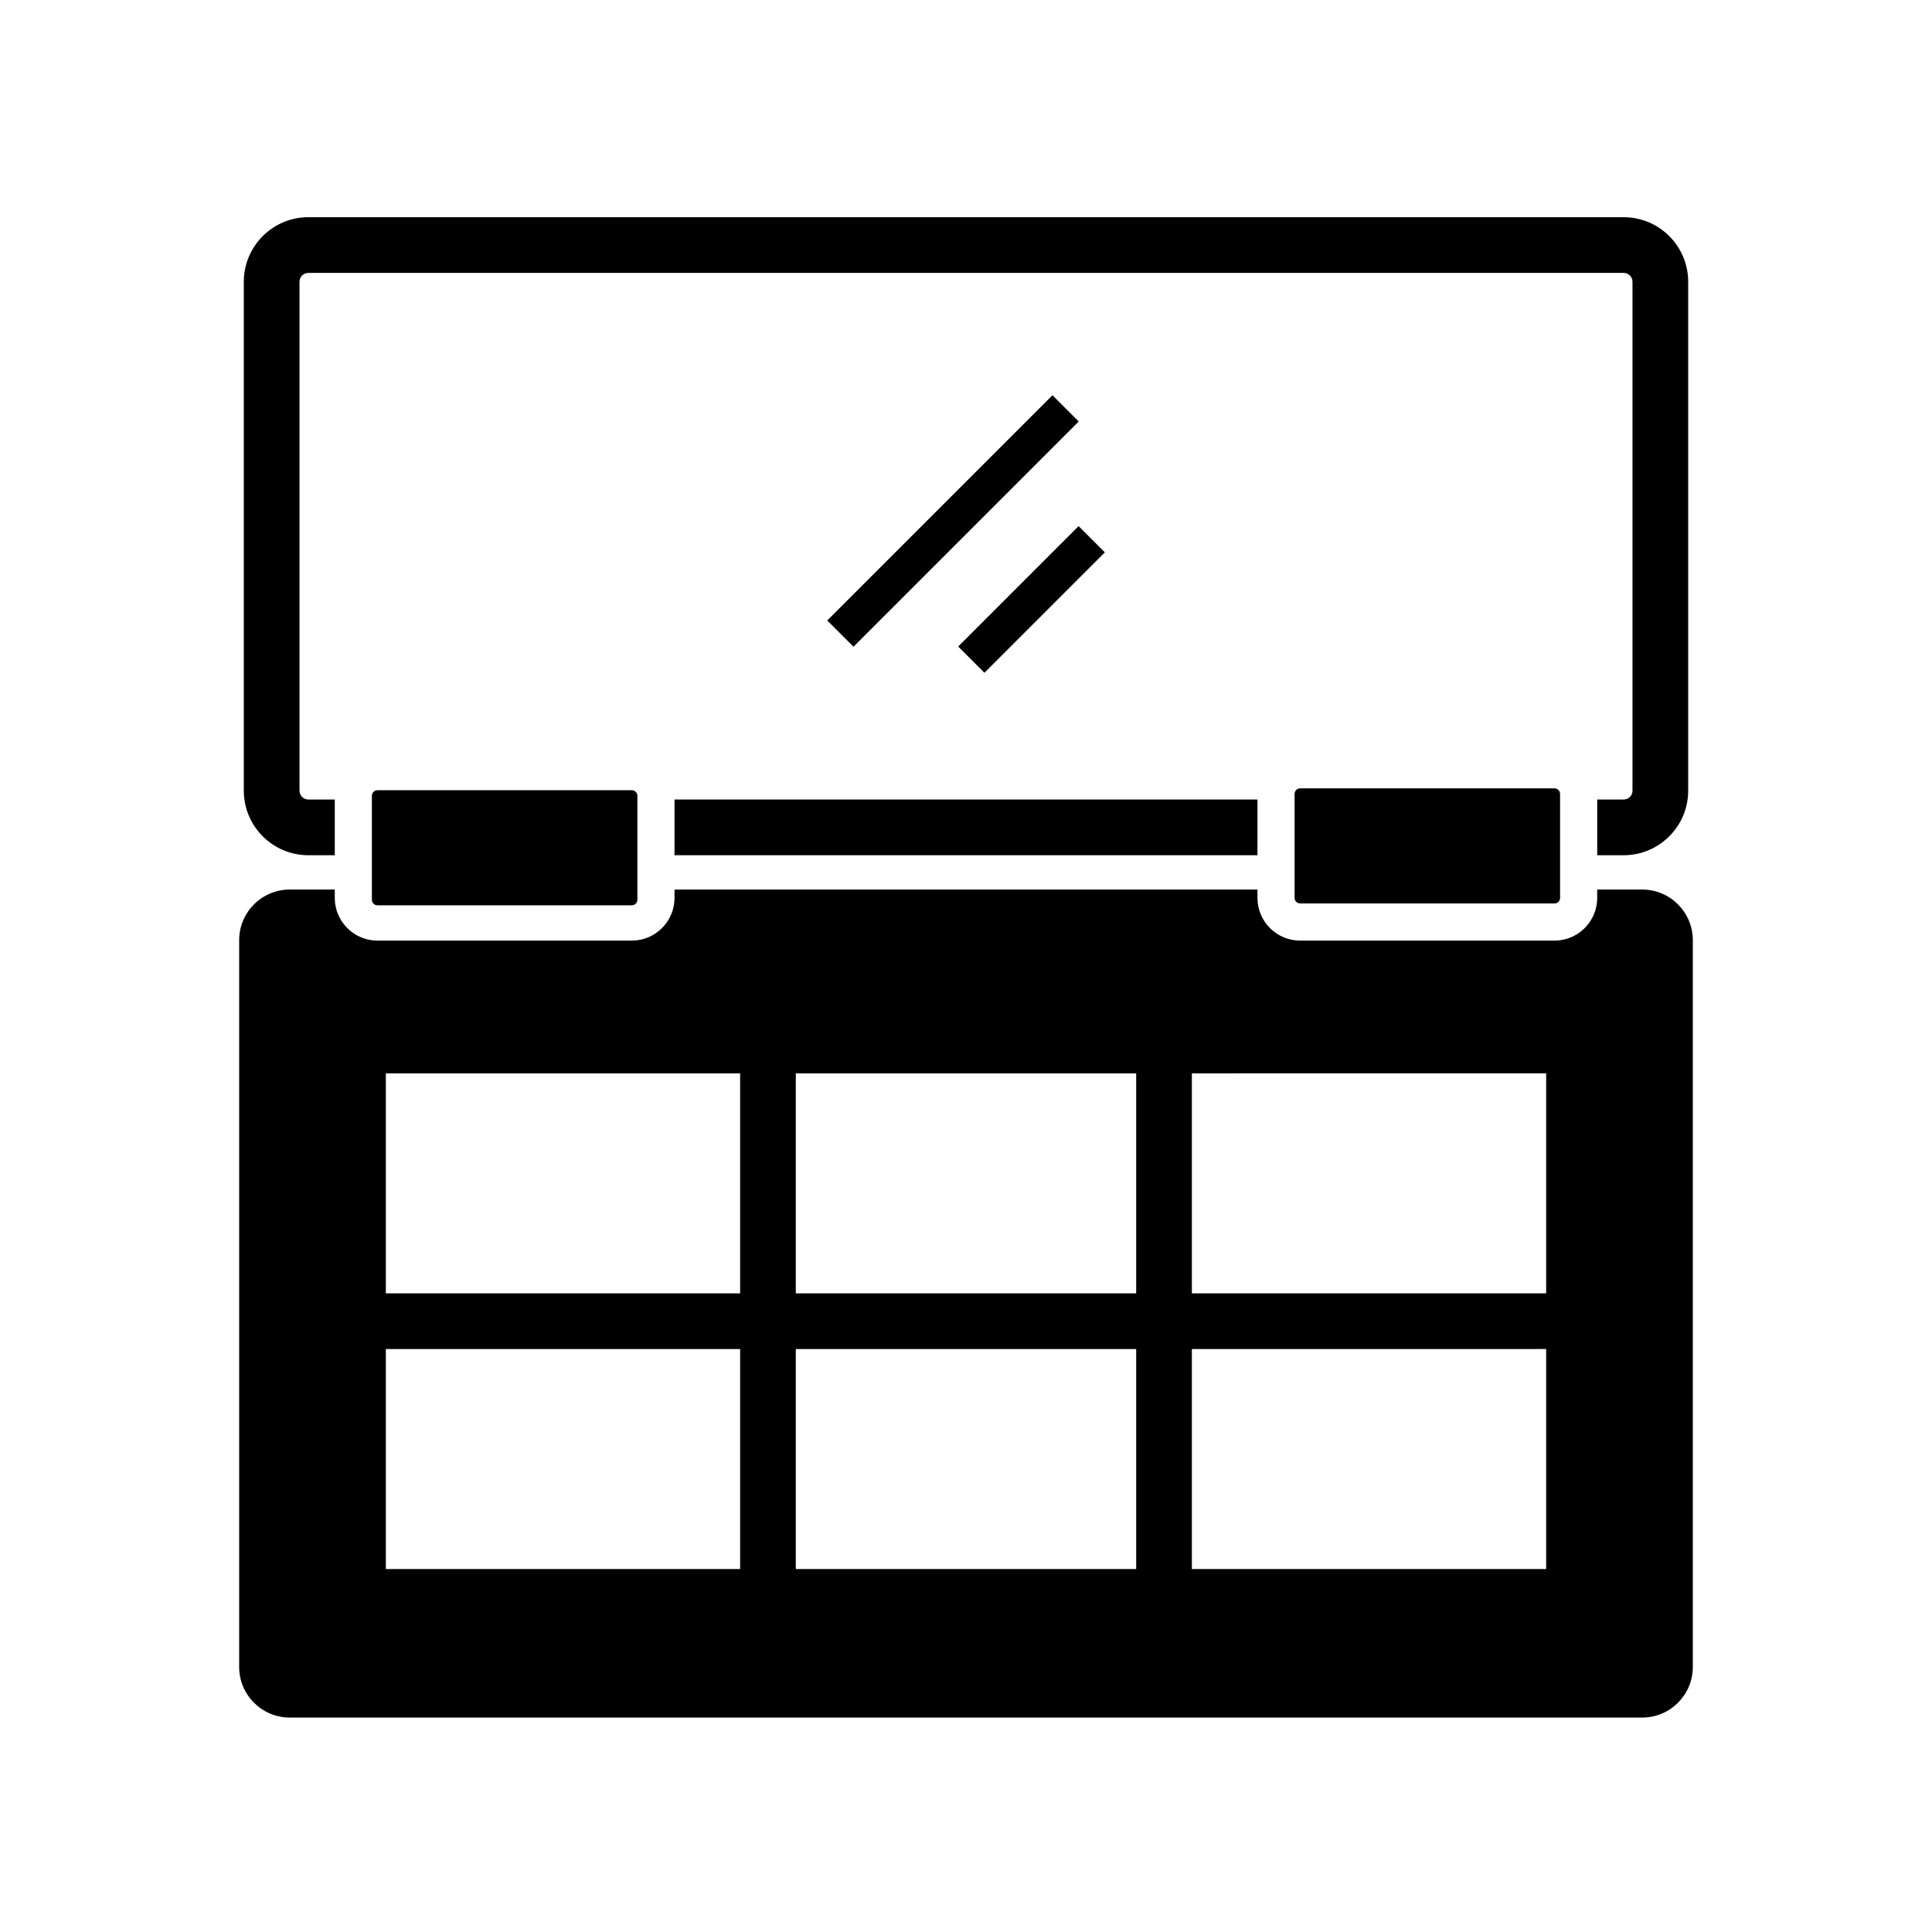
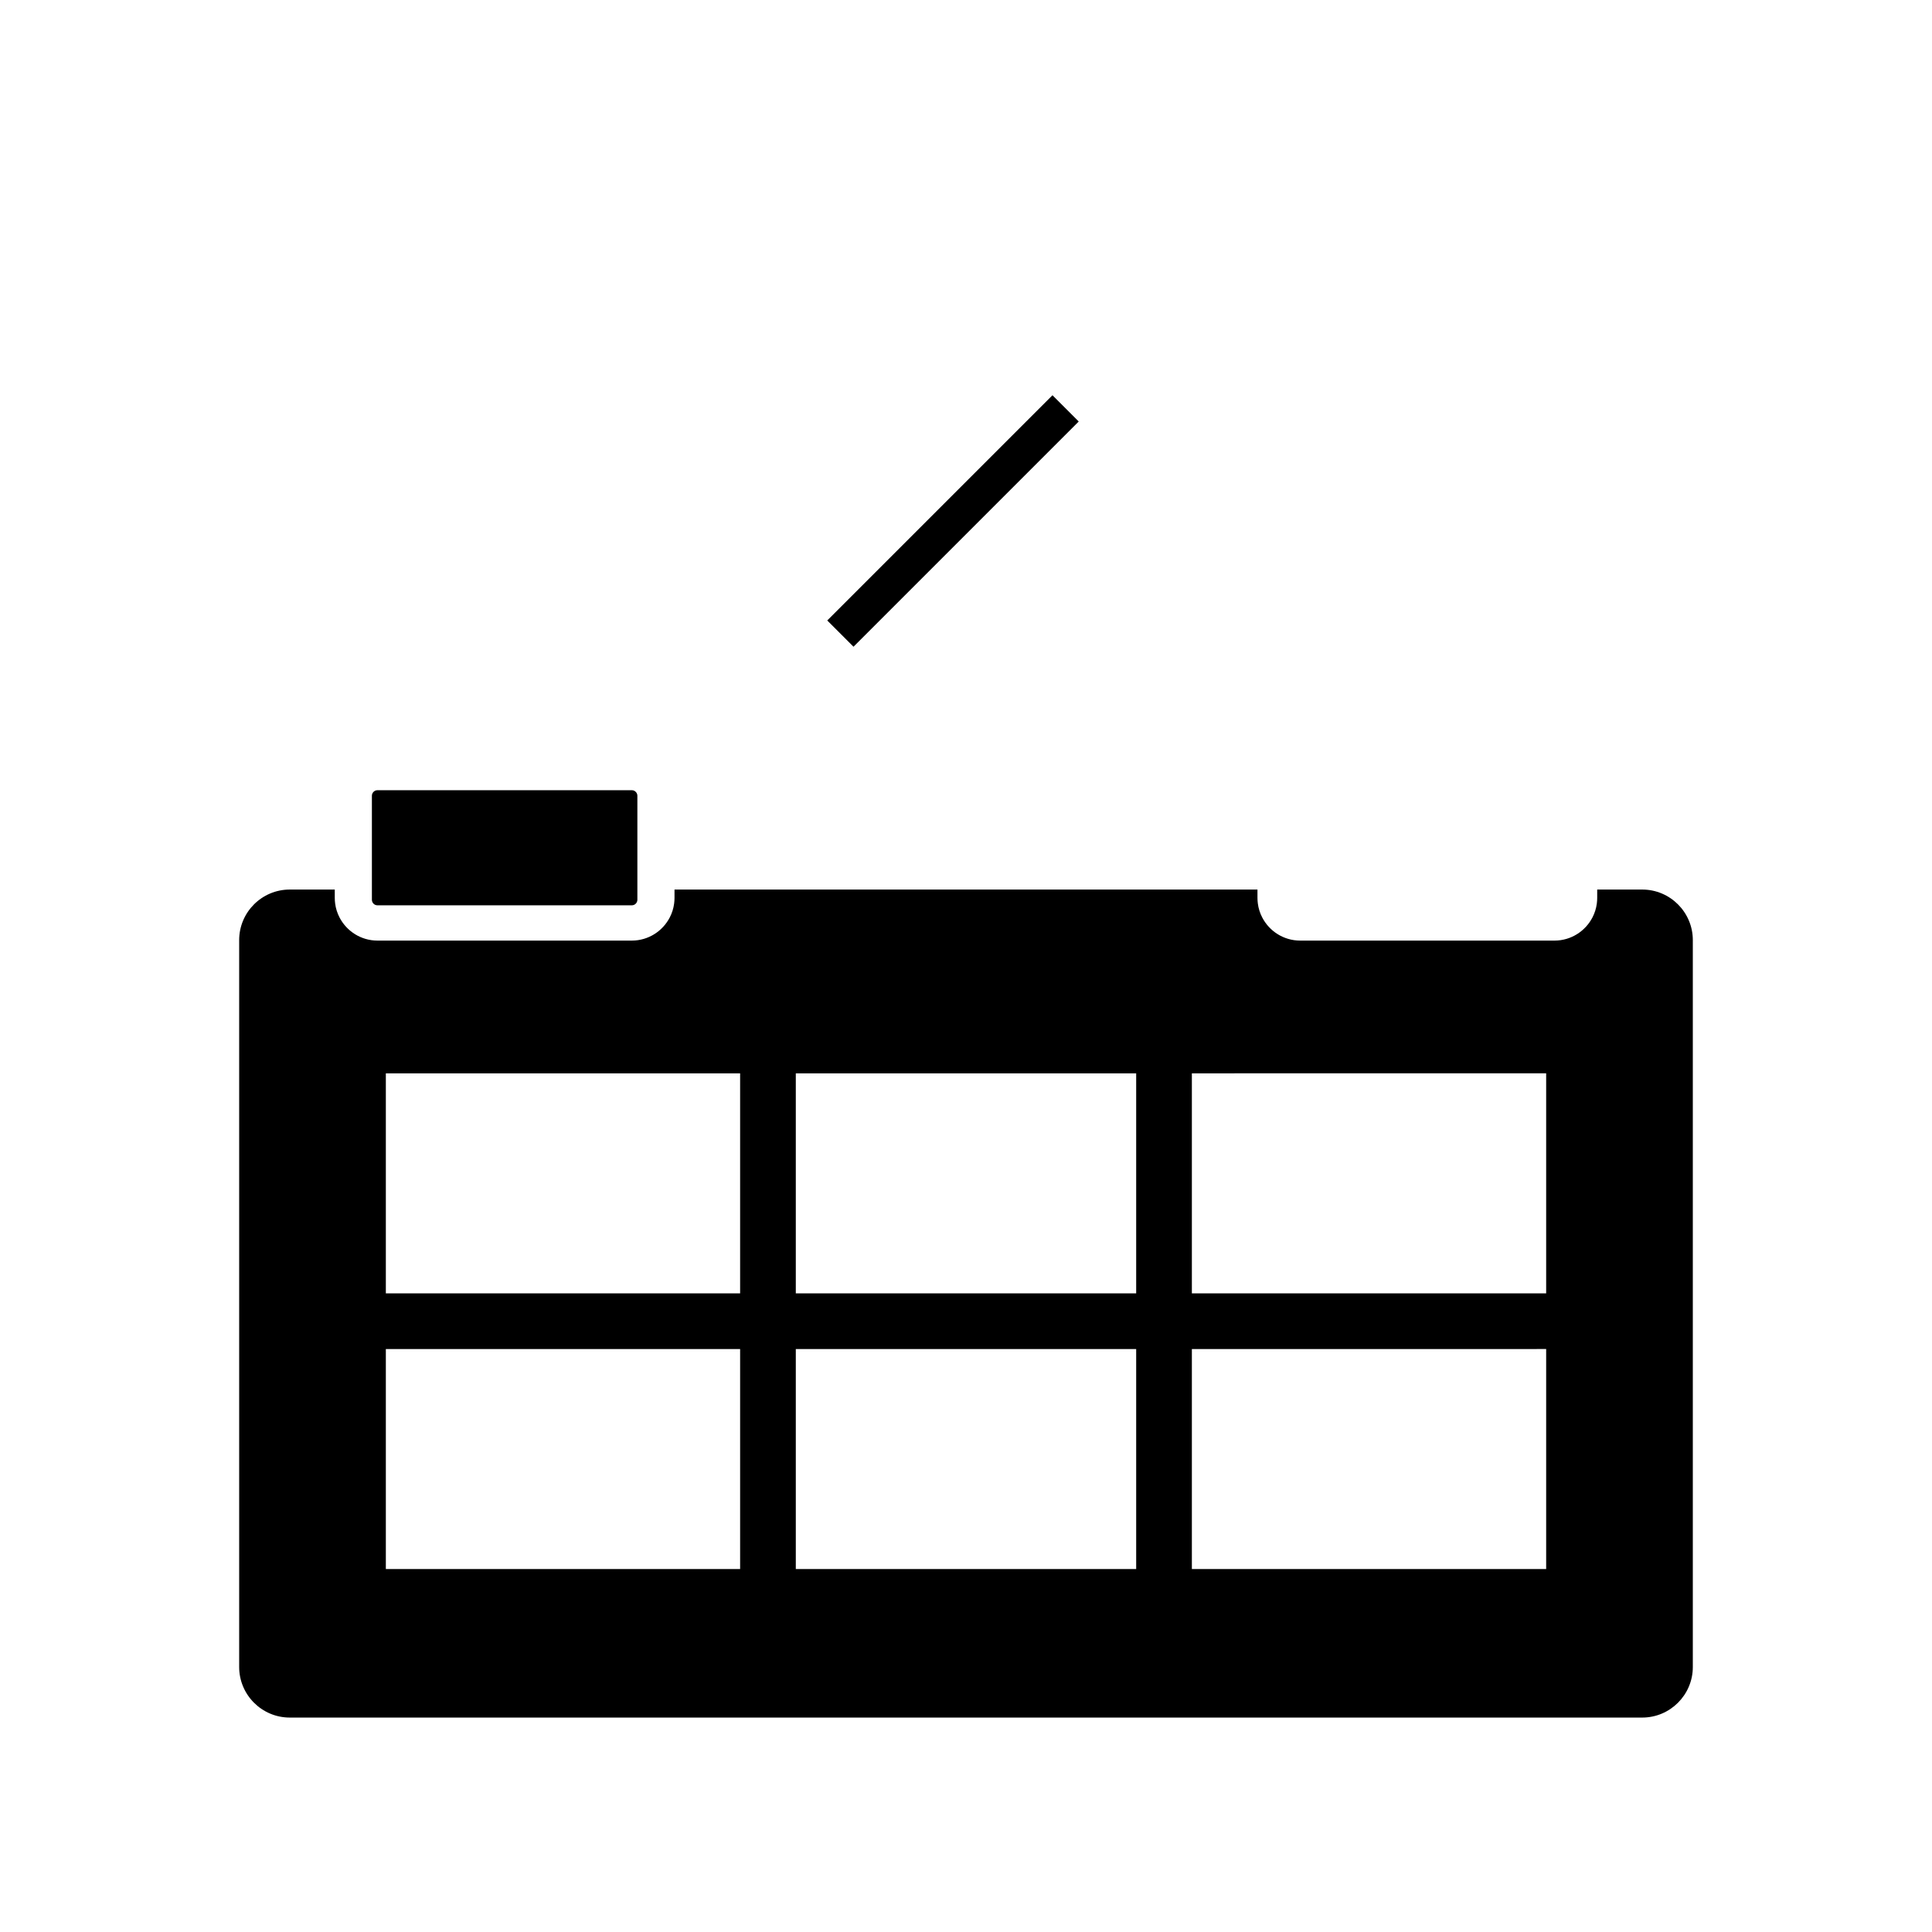
<svg xmlns="http://www.w3.org/2000/svg" fill="#000000" width="800px" height="800px" version="1.1" viewBox="144 144 512 512">
  <g>
-     <path d="m574.29 201.56h-348.58c-9.426 0-17.098 7.672-17.098 17.098v134.89c0 9.426 7.672 17.098 17.098 17.098h7.012v-14.762h-7.012c-1.289 0-2.336-1.055-2.336-2.336v-134.89c0-1.285 1.047-2.336 2.336-2.336h348.58c1.289 0 2.336 1.055 2.336 2.336v134.89c0 1.285-1.047 2.336-2.336 2.336h-7.012v14.762h7.012c9.426 0 17.098-7.672 17.098-17.098v-134.89c0-9.426-7.672-17.098-17.098-17.098z" />
-     <path d="m322.75 355.88h154.49v14.762h-154.49z" />
    <path d="m363.23 308.43 59.684-59.684 6.957 6.957-59.684 59.684z" />
-     <path d="m397.93 315.34 31.91-31.914 6.957 6.957-31.91 31.914z" />
    <path d="m579.21 379.74h-11.934v2.211c0 0.5-0.035 0.992-0.098 1.477-0.168 1.312-0.566 2.562-1.156 3.695-1.879 3.644-5.684 6.144-10.062 6.144h-67.402c-4.379 0-8.184-2.5-10.062-6.144-0.59-1.133-0.988-2.383-1.156-3.695-0.062-0.48-0.098-0.973-0.098-1.477v-2.211h-154.49v2.211c0 0.5-0.035 0.992-0.098 1.477-0.168 1.312-0.566 2.562-1.156 3.695-1.879 3.644-5.684 6.144-10.062 6.144h-67.402c-4.379 0-8.184-2.5-10.062-6.144-0.59-1.133-0.988-2.383-1.156-3.695-0.062-0.48-0.098-0.973-0.098-1.477v-2.211h-11.93c-7.394 0-13.406 6.012-13.406 13.406v192.62c0 7.391 6.012 13.406 13.406 13.406h358.42c7.394 0 13.406-6.016 13.406-13.406v-192.62c0-7.394-6.012-13.406-13.406-13.406zm-239.07 180.07h-93.887v-58.301h93.887zm0-73.062h-93.887v-58.301h93.887zm104.96 73.062h-90.203v-58.301h90.203zm0-73.062h-90.203v-58.301h90.203zm108.65 73.062h-93.891v-58.301l93.891-0.004zm0-73.062h-93.891v-58.301l93.891-0.004z" />
-     <path d="m487.08 381.95v-27.551c0-0.809 0.66-1.477 1.477-1.477h67.402c0.816 0 1.477 0.668 1.477 1.477v27.551c0 0.82-0.66 1.477-1.477 1.477h-67.402c-0.816 0-1.477-0.656-1.477-1.477z" />
    <path d="m312.91 354.89v27.551c0 0.82-0.66 1.477-1.477 1.477h-67.402c-0.816 0-1.477-0.656-1.477-1.477v-27.551c0-0.809 0.66-1.477 1.477-1.477h67.402c0.816 0 1.477 0.672 1.477 1.477z" />
  </g>
</svg>